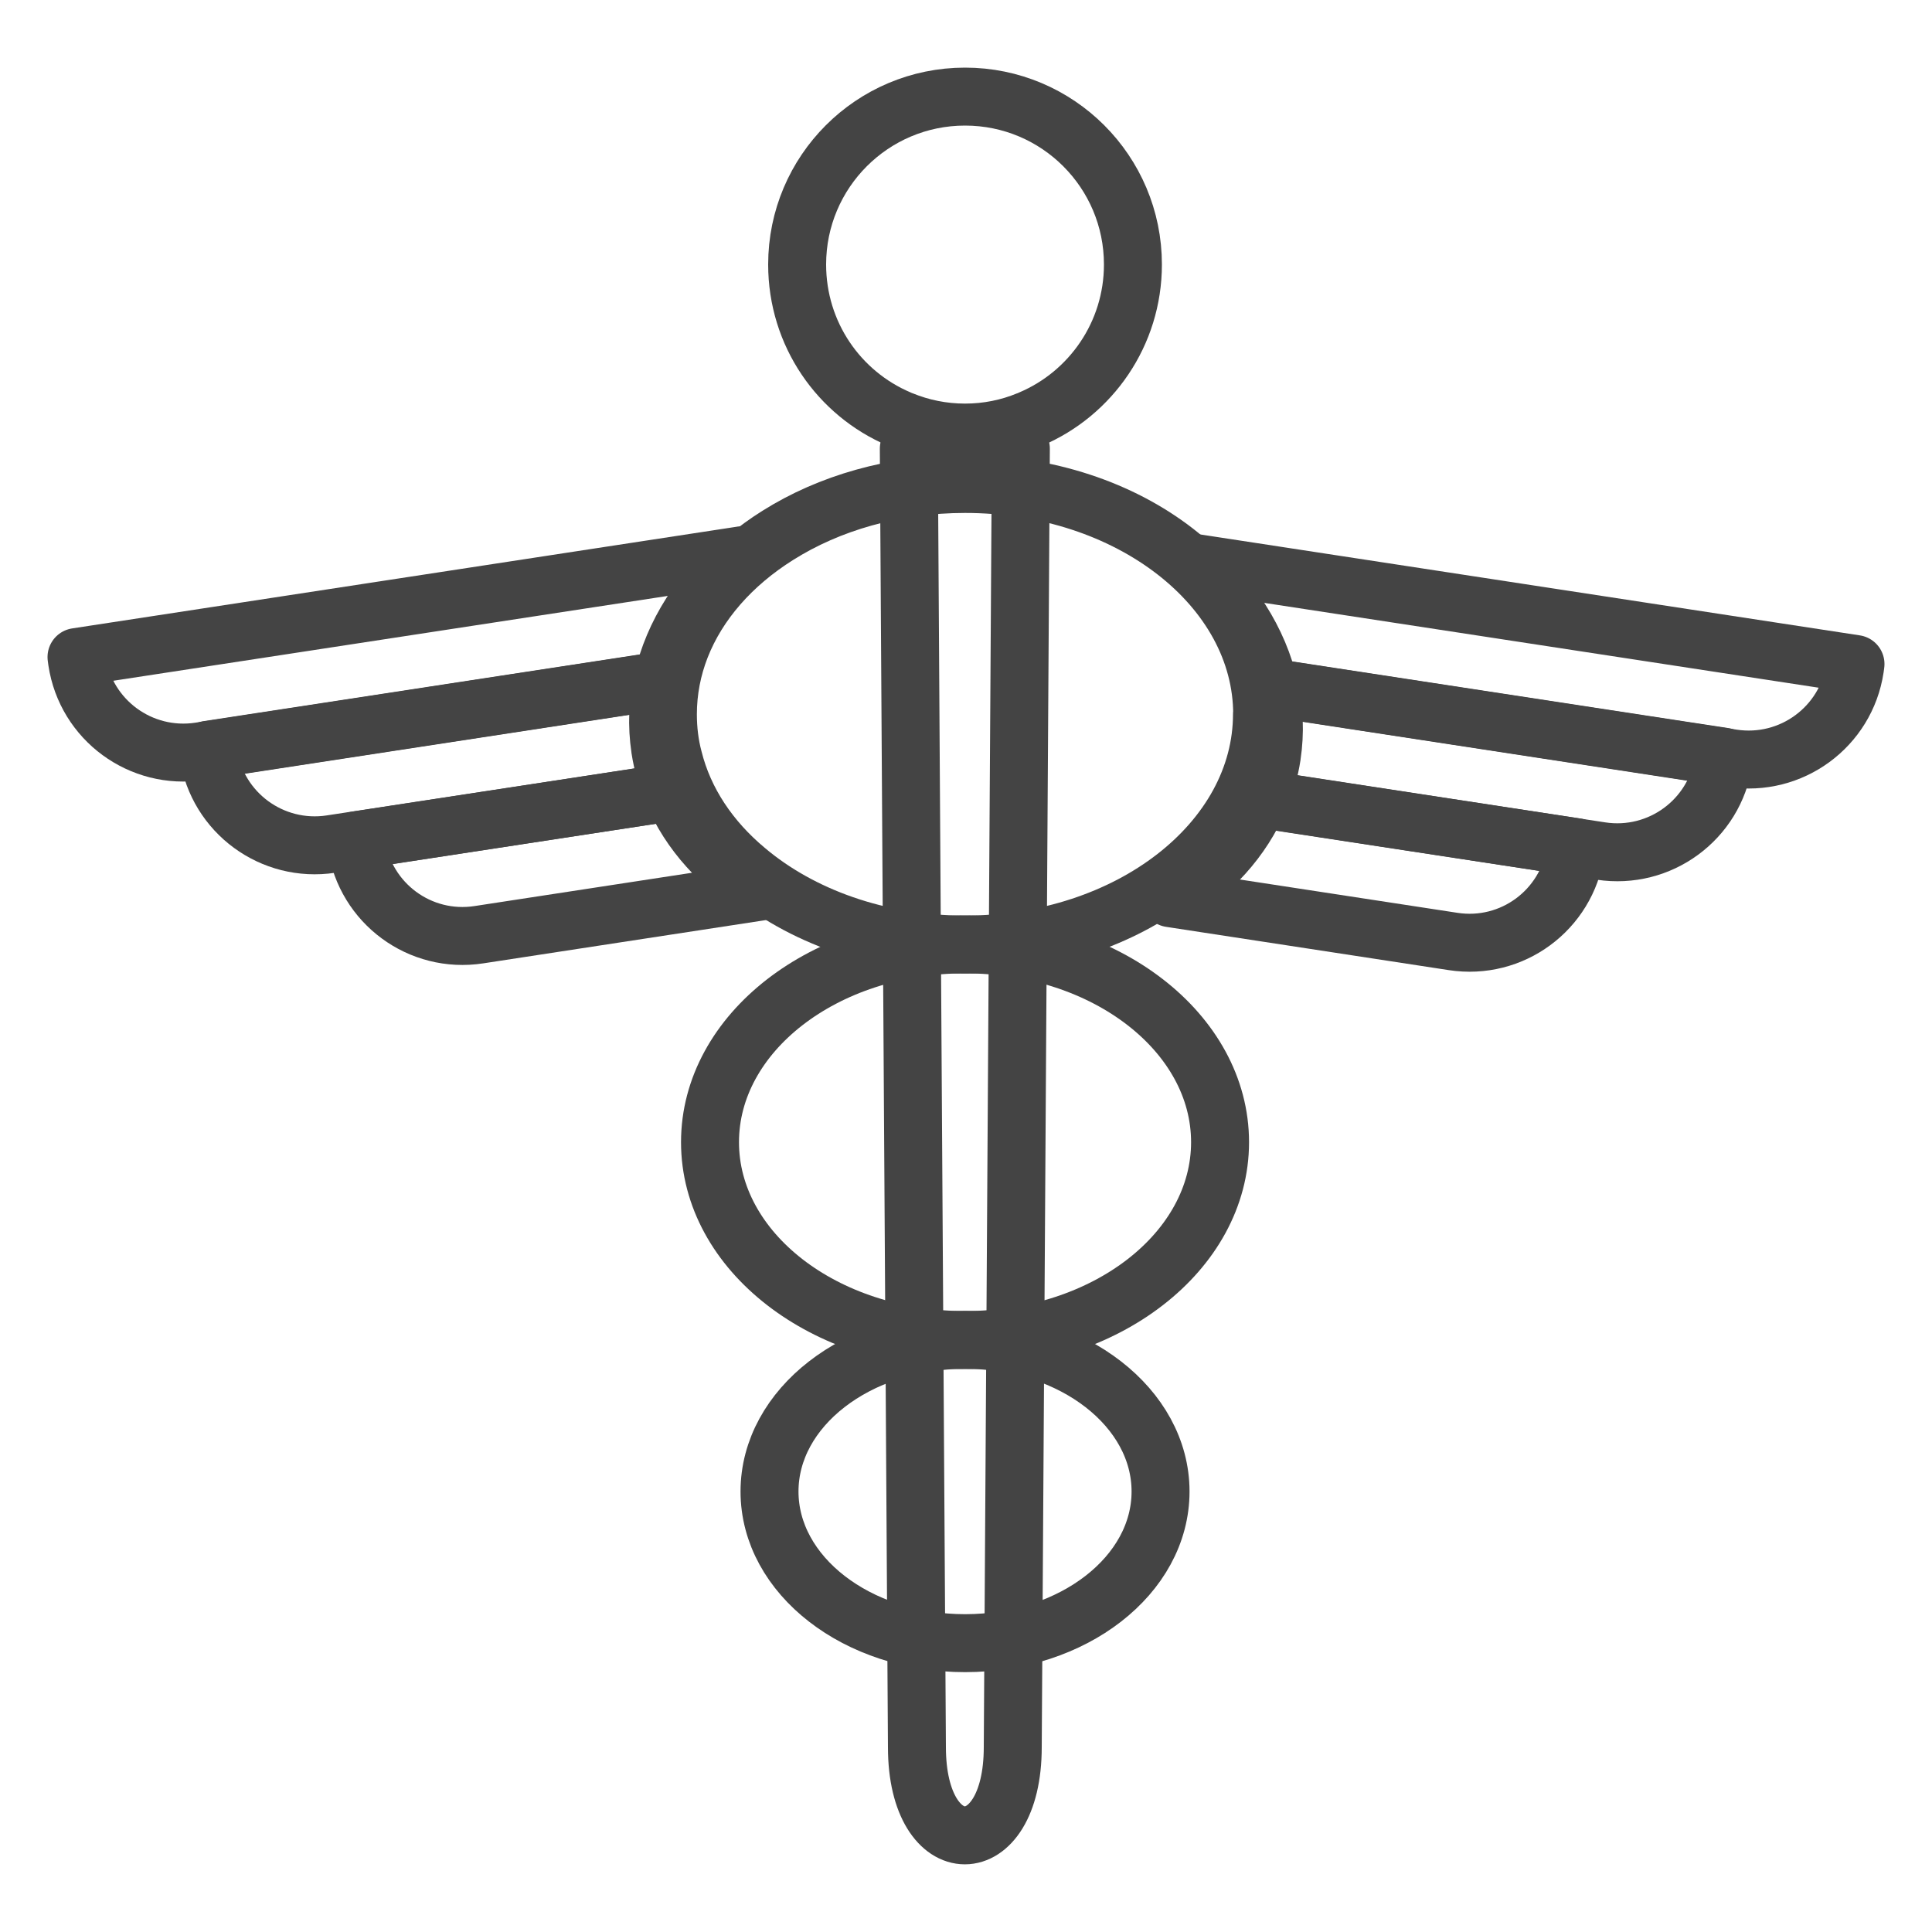
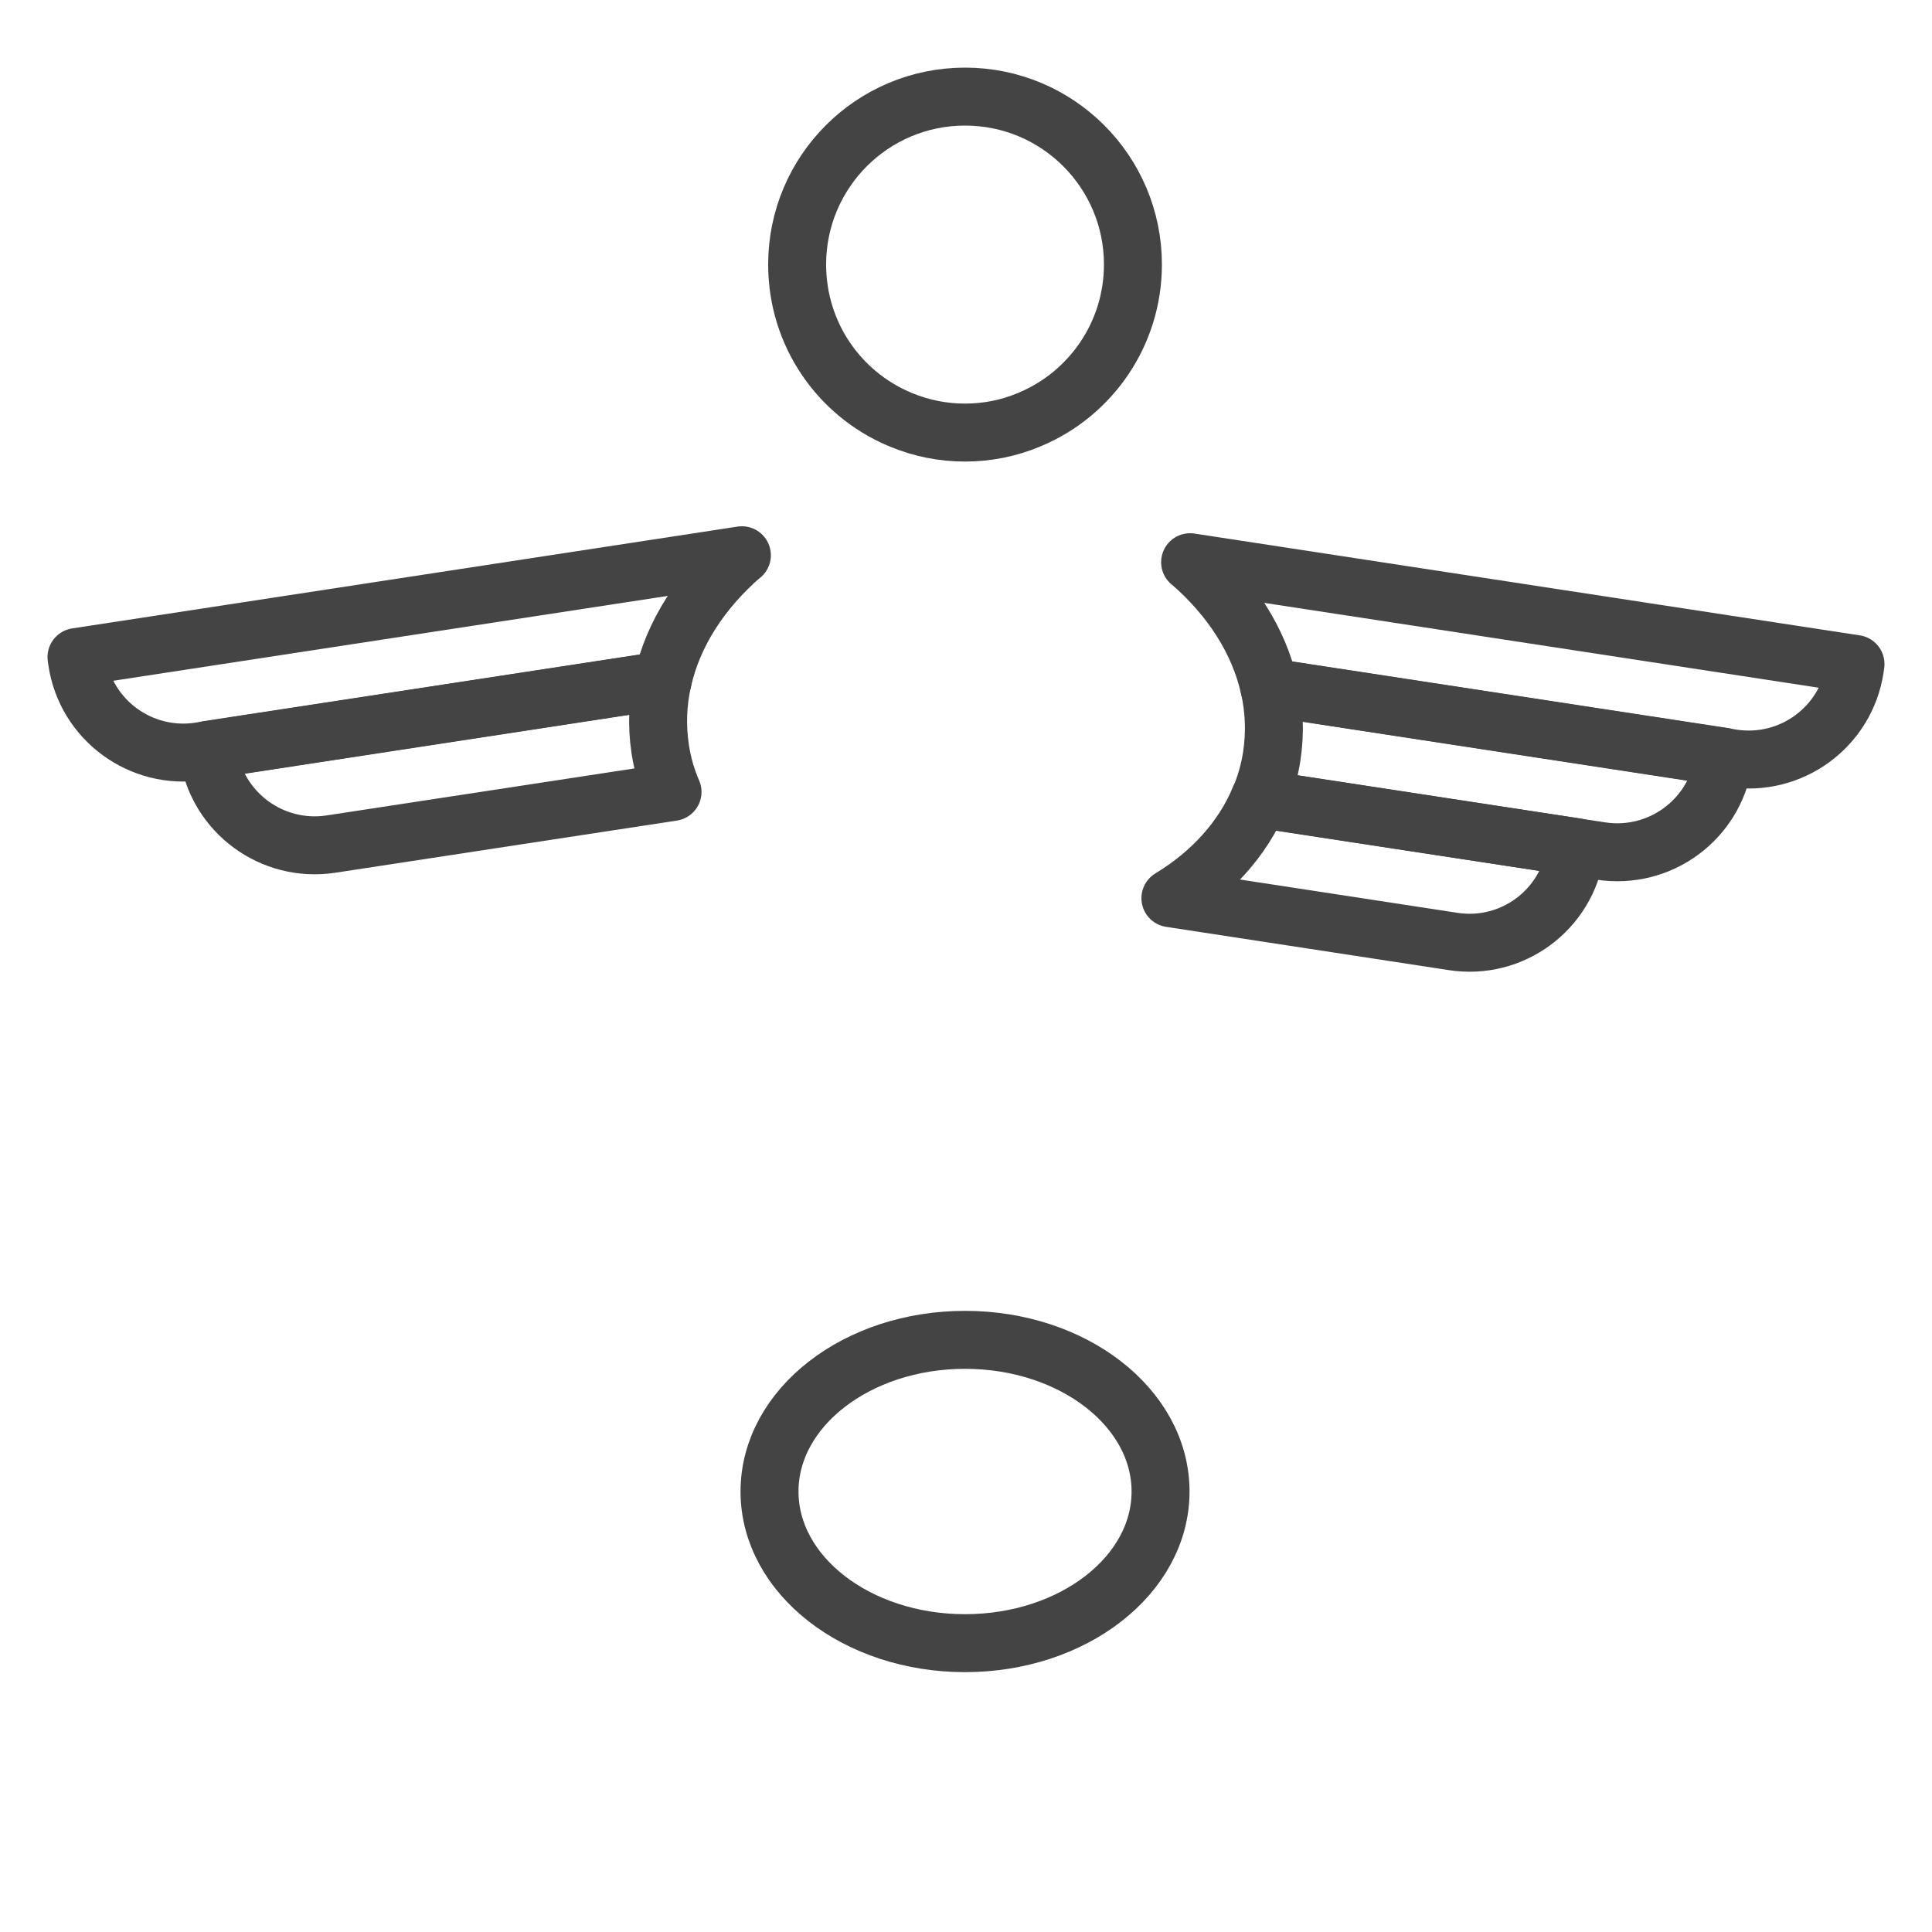
<svg xmlns="http://www.w3.org/2000/svg" id="Layer_2" viewBox="0 0 100 100">
  <defs>
    <style>
      .cls-1, .cls-2 {
        fill: none;
      }

      .cls-2 {
        stroke: #444;
        stroke-linecap: round;
        stroke-linejoin: round;
        stroke-width: 3px;
      }
    </style>
  </defs>
  <g id="Layer_1-2" data-name="Layer_1">
    <g>
      <g>
-         <path class="cls-2" d="M52.84,23.22l-.42,67.21c0,6.09-4.96,6.09-4.96,0l-.42-67.21c.9.49,1.87.77,2.9.77s2-.27,2.89-.77Z" />
        <path class="cls-2" d="M58.64,13.69c0,3.59-2.18,6.68-5.29,8-.04.02-.08.03-.12.05-1.01.42-2.12.65-3.28.65s-2.27-.23-3.29-.65c-.04-.02-.08-.03-.12-.05-3.11-1.32-5.28-4.4-5.28-8,0-4.8,3.89-8.69,8.69-8.69s8.69,3.89,8.69,8.69Z" />
-         <ellipse class="cls-2" cx="49.95" cy="59.12" rx="13.2" ry="10.24" />
        <ellipse class="cls-2" cx="49.95" cy="77.2" rx="10.12" ry="7.85" />
-         <path class="cls-2" d="M65.32,36.96c0,6.59-6.88,11.93-15.38,11.93-4.47,0-8.5-1.48-11.3-3.84-1.9-1.58-3.23-3.57-3.78-5.78-.2-.74-.29-1.52-.29-2.3,0-1.21.23-2.38.66-3.48.9-2.3,2.67-4.3,5.03-5.78,2.65-1.67,6.02-2.66,9.69-2.66,8.5,0,15.38,5.34,15.38,11.93Z" />
        <g>
-           <path class="cls-2" d="M39.42,46.14l-14.63,2.24c-3.05.47-5.88-1.62-6.34-4.67l-.03-.21,16.39-2.51c.88,2.1,2.5,3.87,4.61,5.15Z" />
          <path class="cls-2" d="M34.17,38.76c.12.78.33,1.53.64,2.23l-17.68,2.7c-3.04.46-5.88-1.62-6.34-4.66l-.03-.22,23.54-3.6c-.26,1.15-.31,2.34-.13,3.54Z" />
          <path class="cls-2" d="M38.39,28.74c-2.1,1.82-3.55,4.06-4.09,6.48l-23.97,3.67c-3.04.46-5.88-1.62-6.34-4.66l-.03-.22,34.44-5.27Z" />
        </g>
        <g>
          <path class="cls-2" d="M60.58,46.49l14.63,2.24c3.05.47,5.88-1.62,6.34-4.67l.03-.21-16.39-2.51c-.88,2.1-2.5,3.87-4.61,5.15Z" />
          <path class="cls-2" d="M65.83,39.12c-.12.78-.33,1.53-.64,2.23l17.68,2.7c3.04.46,5.88-1.62,6.34-4.66l.03-.22-23.54-3.6c.26,1.15.31,2.34.13,3.54Z" />
          <path class="cls-2" d="M61.61,29.1c2.1,1.82,3.55,4.06,4.09,6.48l23.97,3.67c3.04.46,5.88-1.62,6.34-4.66l.03-.22-34.44-5.27Z" />
        </g>
      </g>
      <rect class="cls-1" width="100" height="100" />
    </g>
  </g>
</svg>